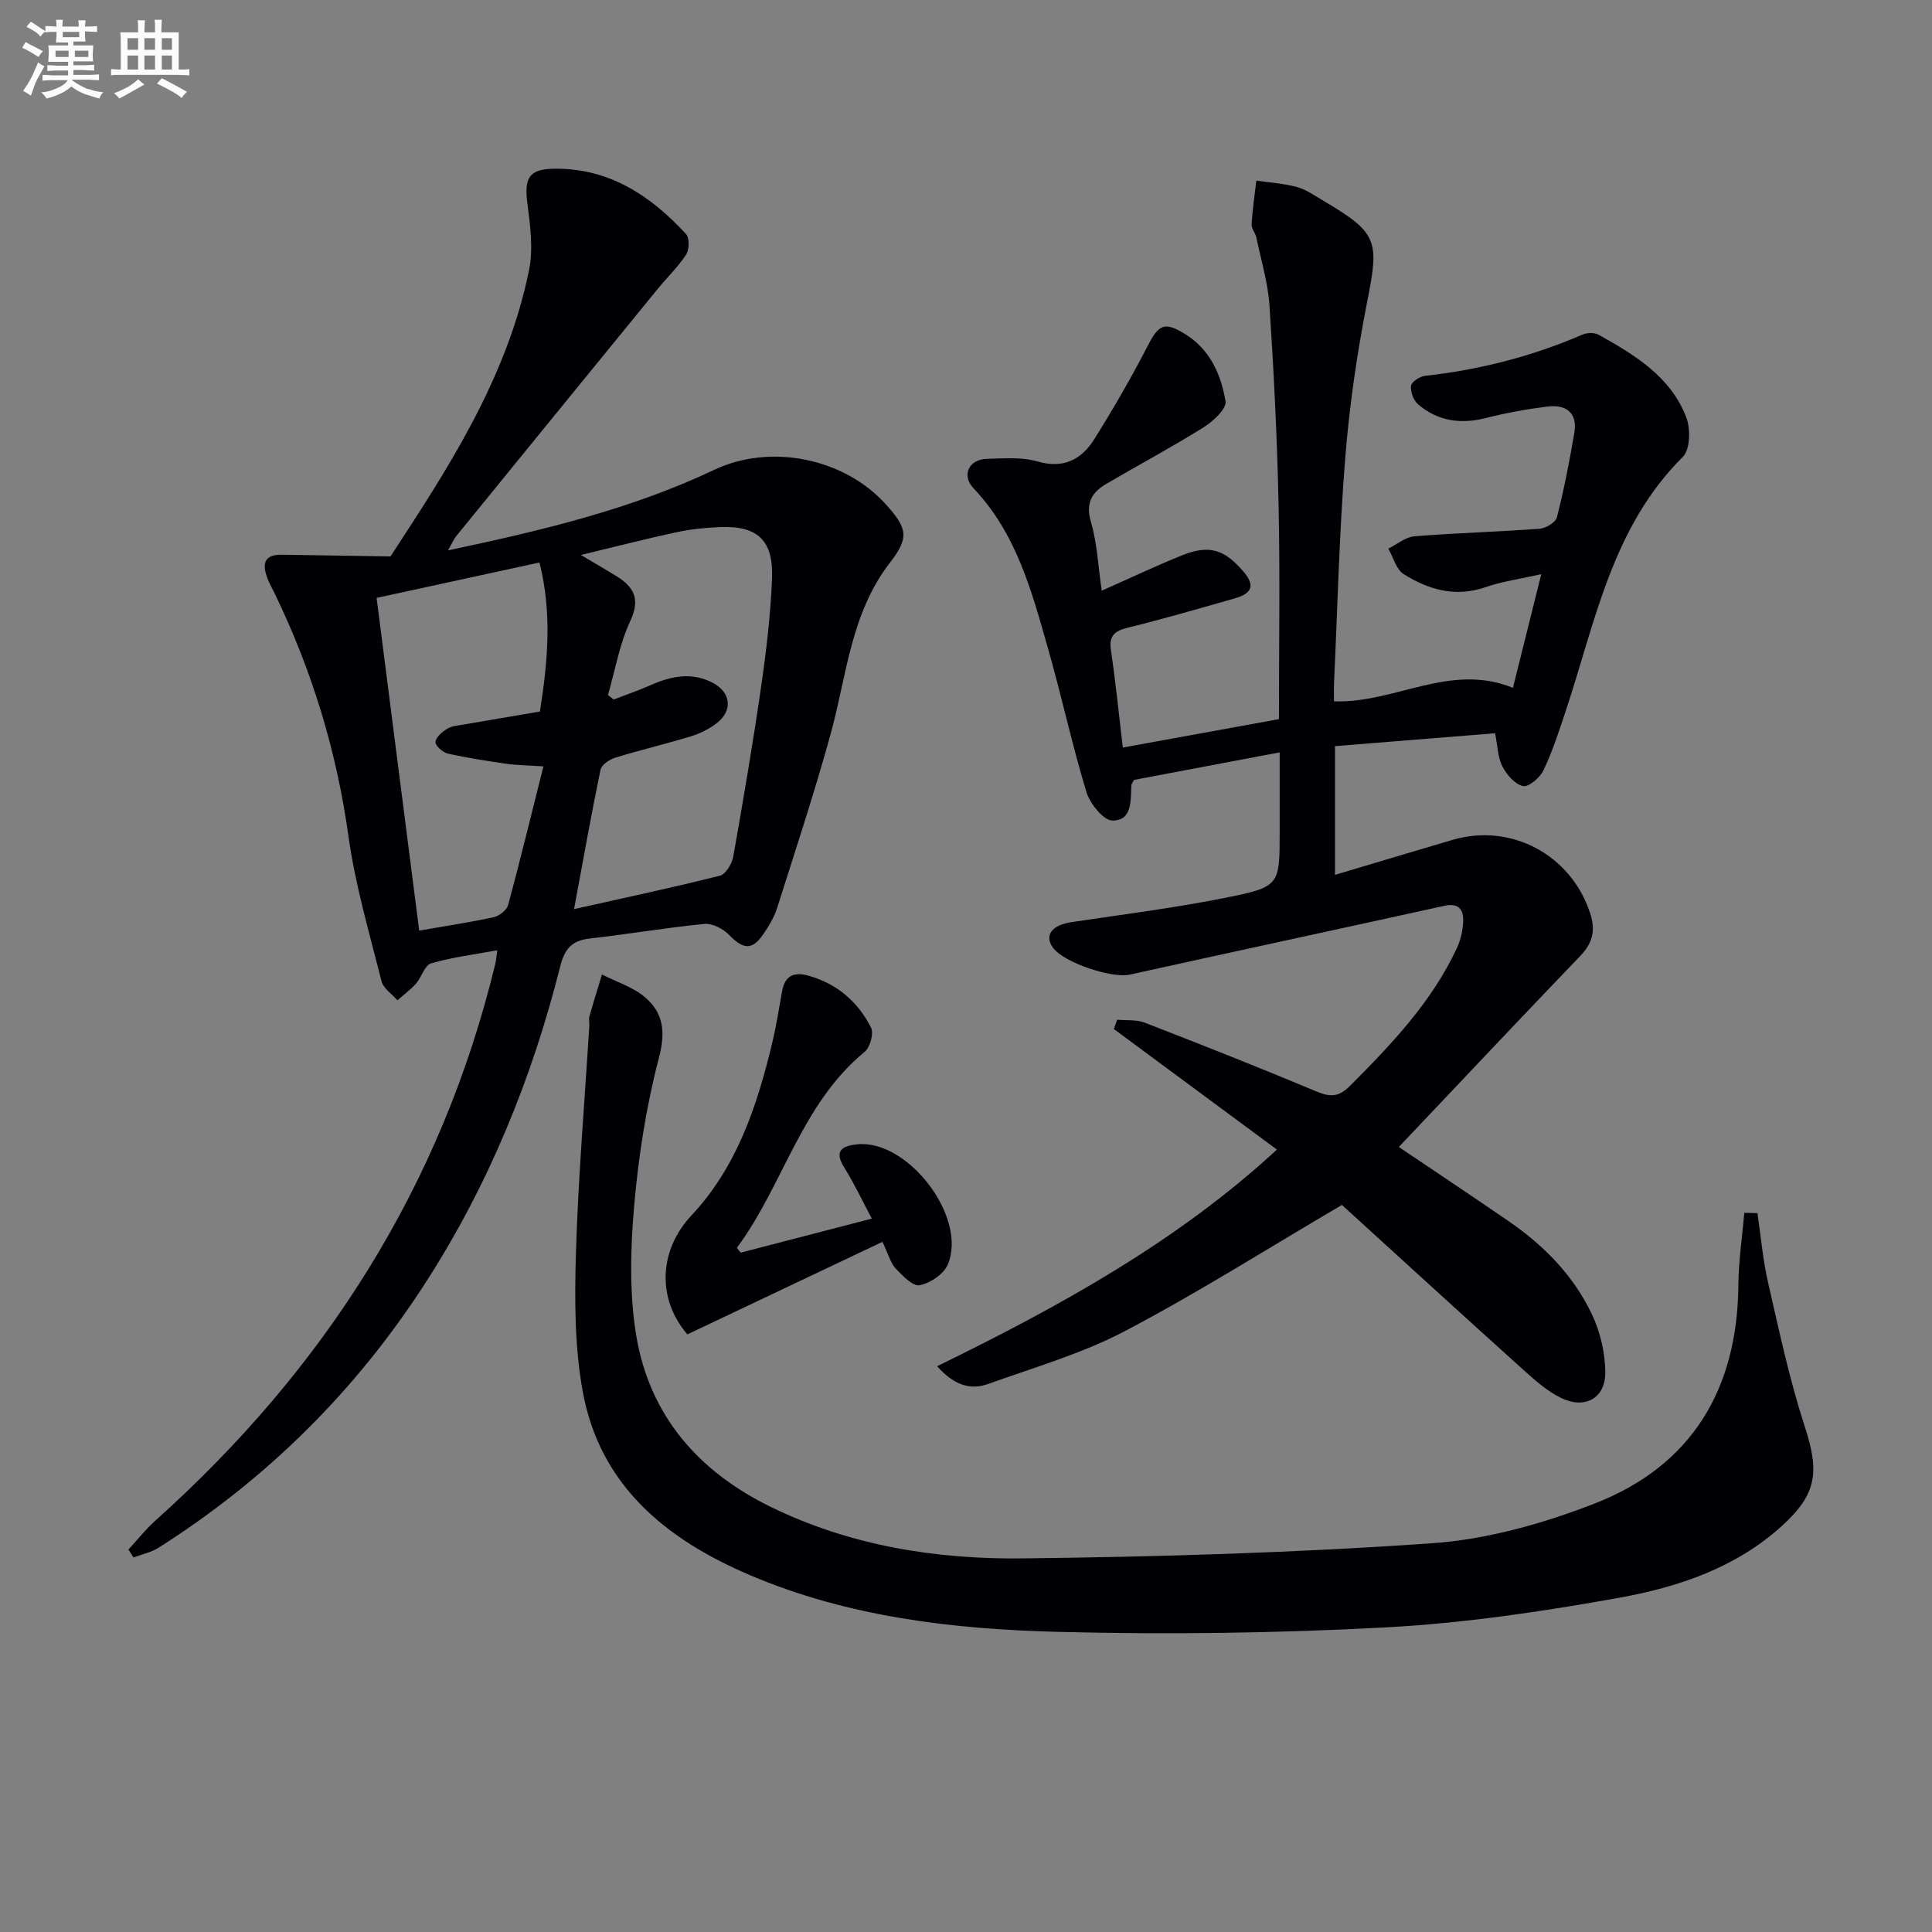
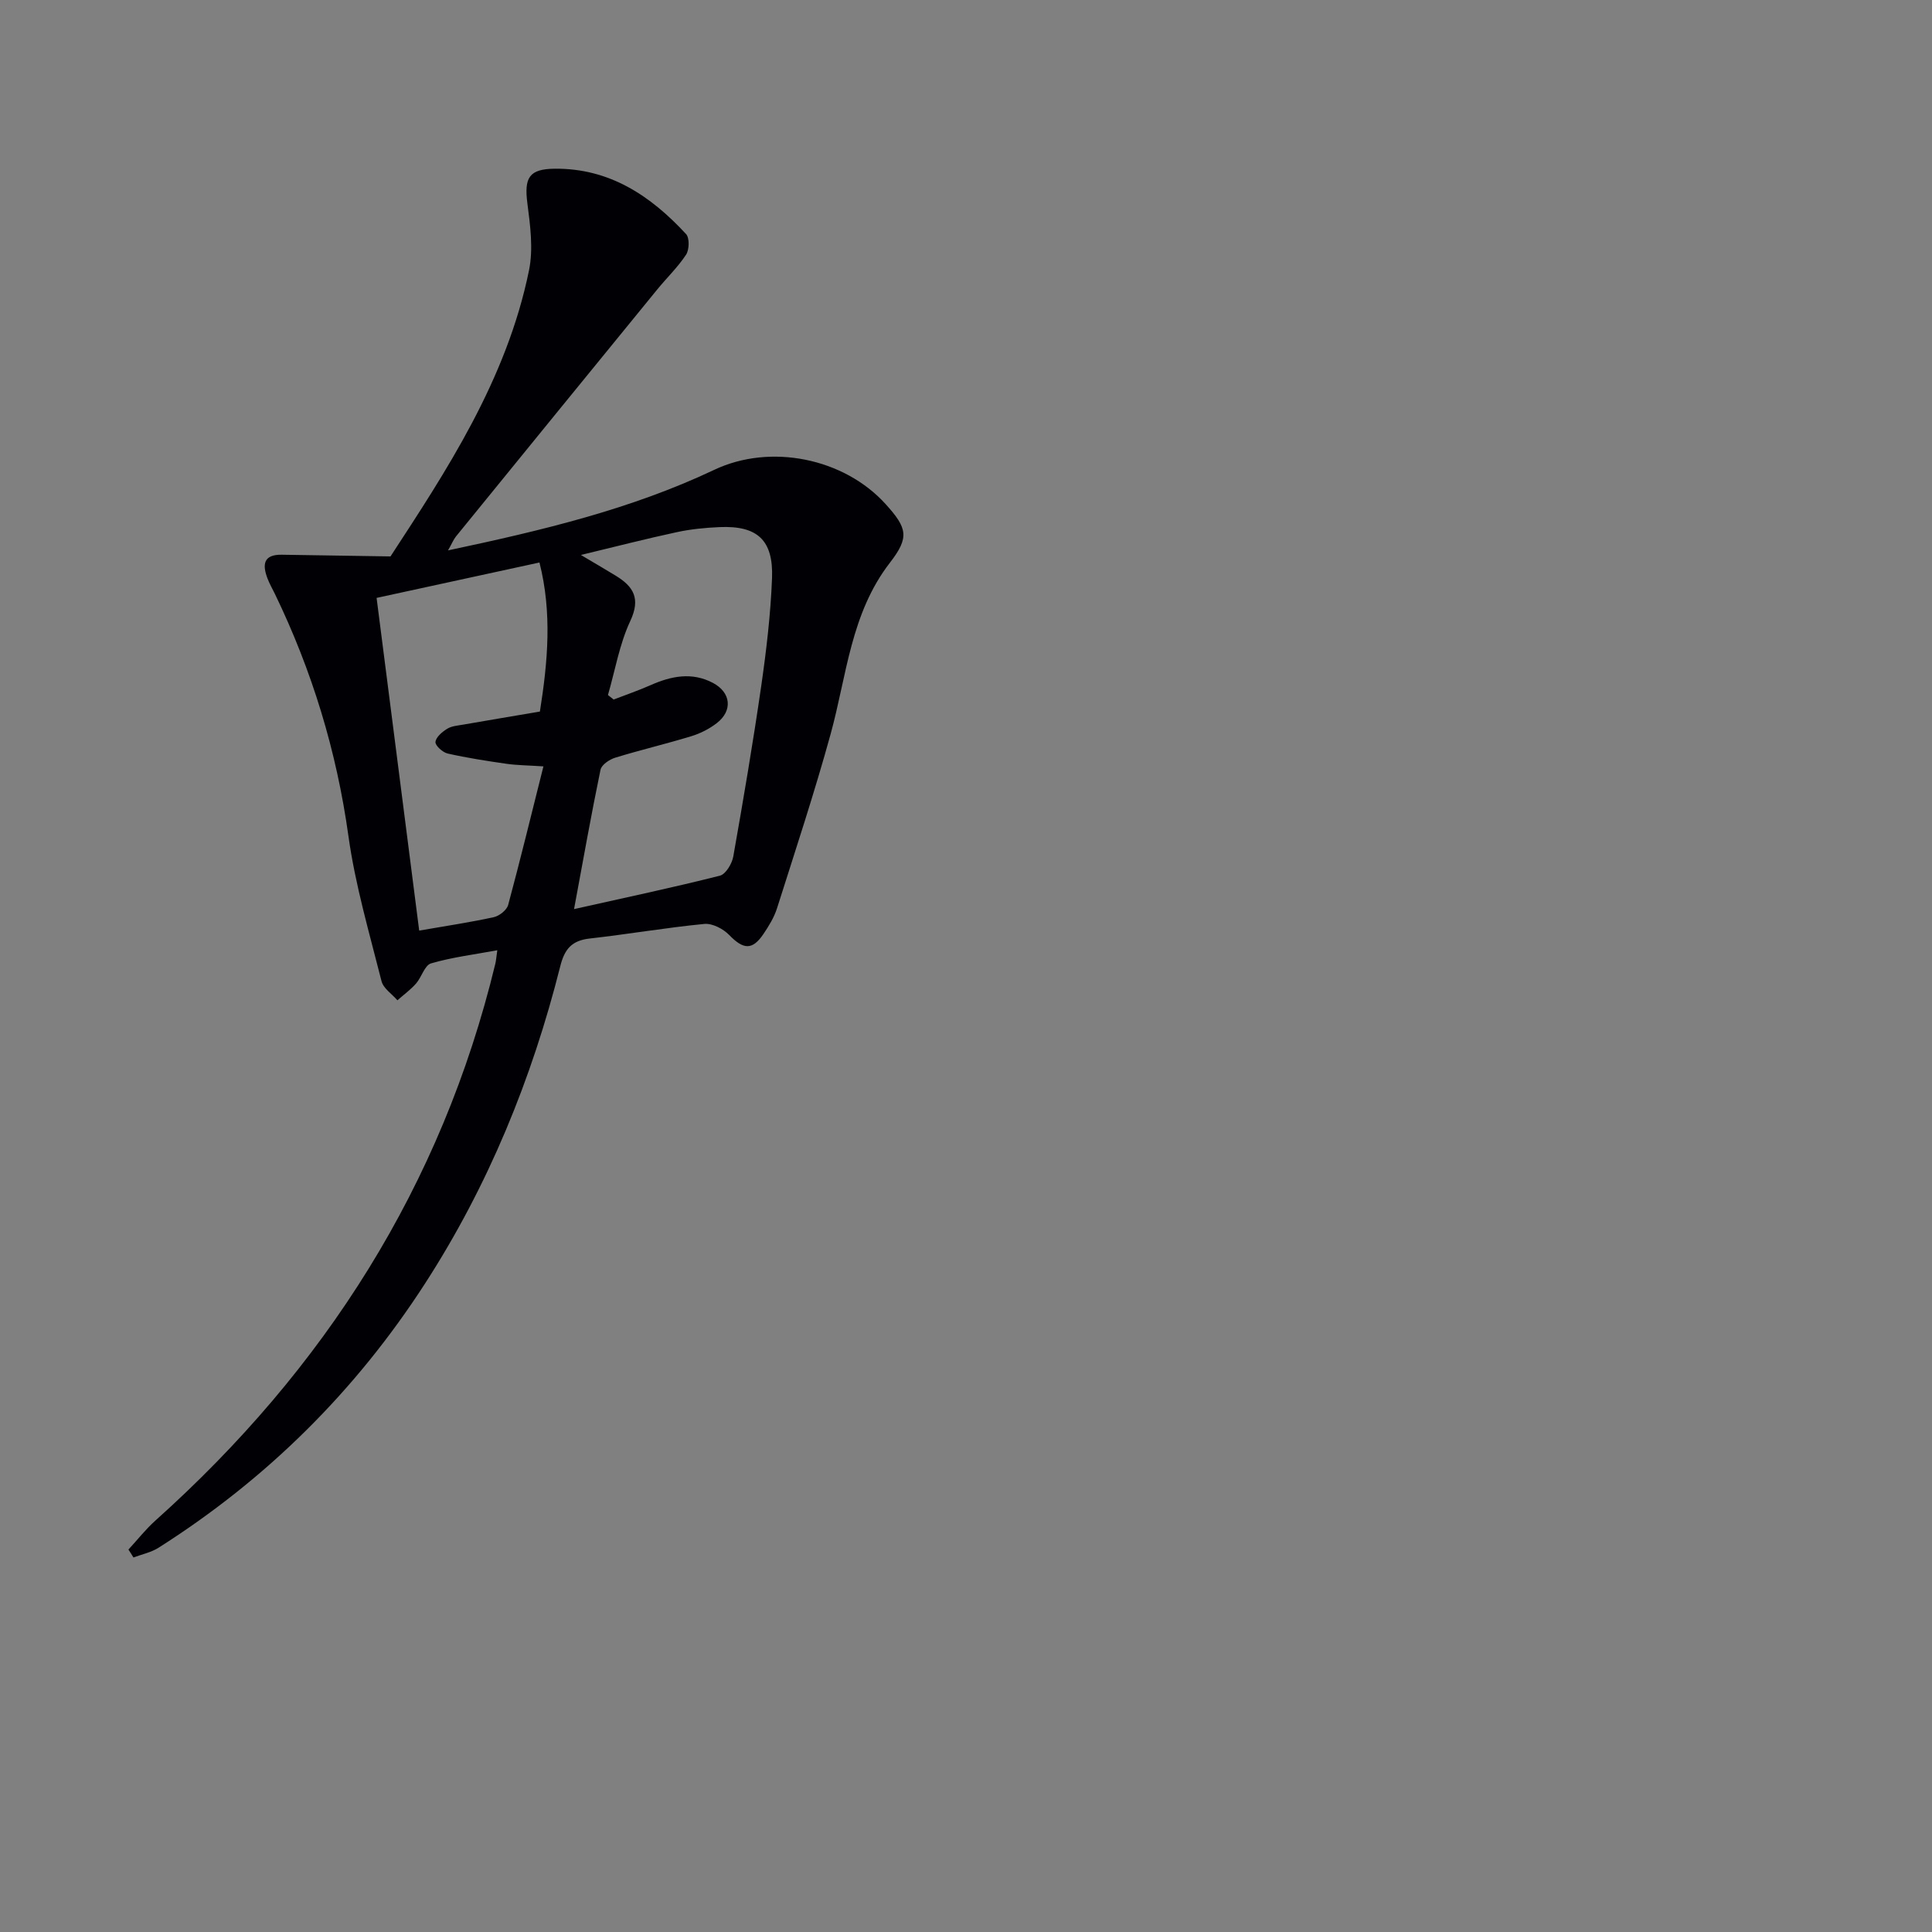
<svg xmlns="http://www.w3.org/2000/svg" enable-background="new 0 0 400 400" viewBox="0 0 400 400">
  <rect x="0" y="0" width="400" height="400" fill="#808080" stroke="none" />
  <g fill="#010105">
-     <path d="m277.83 249.47c-15.65 9.19-29.98 18.27-44.95 26.13-8.88 4.66-18.75 7.5-28.25 10.92-3.69 1.33-7.09.31-10.61-3.66 25.53-12.46 49.87-25.93 70.35-44.85-11.43-8.45-22.6-16.7-33.76-24.96.23-.64.46-1.29.69-1.93 1.91.18 3.98-.06 5.7.61 11.91 4.62 23.81 9.32 35.59 14.26 2.87 1.2 4.61 1.13 6.91-1.17 8.61-8.64 16.99-17.41 22.19-28.66.74-1.6 1.14-3.45 1.24-5.22.14-2.57-.84-4.07-3.94-3.39-21.69 4.78-43.41 9.44-65.1 14.24-3.66.81-13.64-2.46-15.9-5.6-1.85-2.57-.17-4.68 3.89-5.28 10.67-1.59 21.38-2.94 31.95-5.06 11.17-2.24 11.11-2.58 11.11-13.65 0-5.3 0-10.59 0-16.43-10.52 1.99-20.41 3.86-30.15 5.7-.27.53-.53.81-.55 1.1-.18 3.13.22 7.32-3.9 7.32-1.86 0-4.68-3.5-5.41-5.91-2.99-9.83-5.14-19.9-7.97-29.79-3.37-11.81-6.52-23.74-15.39-33.08-2.59-2.72-.96-6.02 2.76-6.11 3.48-.09 7.16-.42 10.42.53 5.46 1.59 9.16-.39 11.82-4.62 3.95-6.3 7.68-12.77 11.09-19.38 2.23-4.32 3.41-4.97 7.54-2.47 5.29 3.19 7.6 8.43 8.53 14.02.26 1.54-2.58 4.18-4.56 5.41-6.59 4.12-13.47 7.78-20.18 11.73-2.96 1.74-4.26 3.94-3.13 7.82 1.31 4.5 1.51 9.32 2.24 14.26 5.95-2.64 11.19-5.13 16.57-7.3 5.73-2.32 8.85-1.22 12.76 3.32 2.75 3.2 1.38 4.67-1.83 5.58-7.35 2.1-14.69 4.23-22.11 6.06-2.76.68-3.93 1.67-3.48 4.69.97 6.54 1.62 13.13 2.46 20.12 10.96-1.99 21.52-3.91 32.32-5.88 0-14.91.24-29.56-.07-44.19-.29-13.8-.98-27.6-1.88-41.37-.31-4.75-1.74-9.43-2.72-14.13-.2-.96-1.04-1.88-.99-2.79.18-3.01.63-6.01.98-9.02 2.81.42 5.68.59 8.41 1.33 1.87.51 3.57 1.72 5.28 2.73 11.52 6.81 11.78 8.27 9.25 21.07-2.11 10.72-3.69 21.61-4.55 32.5-1.23 15.41-1.58 30.89-2.3 46.34-.06 1.31-.01 2.63-.01 3.84 12.57.47 24.02-8.1 37.05-2.79 1.88-7.55 3.71-14.91 5.86-23.53-4.39.99-8.07 1.48-11.51 2.68-6.24 2.16-11.81.55-16.98-2.7-1.55-.97-2.14-3.47-3.17-5.27 1.8-.89 3.56-2.41 5.42-2.56 8.62-.69 17.27-.92 25.89-1.56 1.3-.1 3.34-1.32 3.6-2.38 1.46-5.77 2.61-11.62 3.6-17.49.71-4.23-1.81-5.9-5.62-5.42-4.27.53-8.54 1.31-12.71 2.37-5.22 1.32-9.95.65-14.02-2.84-.95-.81-1.61-2.61-1.46-3.84.1-.82 1.82-1.94 2.91-2.06 11.31-1.24 22.18-4.04 32.63-8.55.95-.41 2.47-.42 3.35.07 7.46 4.17 14.87 8.66 18.1 17.08.91 2.36.81 6.65-.71 8.17-14.75 14.65-18.16 34.36-24.33 52.85-1.36 4.08-2.69 8.21-4.54 12.07-.72 1.51-3.06 3.5-4.22 3.25-1.67-.36-3.38-2.34-4.27-4.05-.95-1.83-.97-4.15-1.52-6.89-10.85.87-21.84 1.76-33.14 2.67v26.65c8.26-2.46 16.29-4.89 24.36-7.25 12.14-3.54 24.42 3.1 28.41 15.03 1.22 3.63.64 6.26-1.98 8.99-11.86 12.35-23.6 24.82-35.38 37.25-.68.71-1.35 1.43-2.2 2.32 7.72 5.21 15.3 10.25 22.79 15.4 7.25 4.99 13.35 11.2 17.14 19.14 1.78 3.73 2.84 8.19 2.81 12.3-.04 5.23-4.27 7.47-9.08 5.15-2.92-1.41-5.49-3.7-7.94-5.91-12.84-11.56-25.59-23.23-37.5-34.08z" />
    <path d="m26.59 320.82c1.86-2.01 3.56-4.19 5.59-6.01 35.02-31.37 59.26-69.31 70.37-115.27.15-.64.2-1.3.41-2.8-4.82.89-9.38 1.45-13.72 2.72-1.32.39-1.95 2.86-3.11 4.18-1.13 1.28-2.56 2.32-3.85 3.46-1.13-1.31-2.91-2.46-3.29-3.96-2.51-9.96-5.44-19.9-6.85-30.03-2.45-17.62-7.54-34.28-15.26-50.22-.51-1.04-1.09-2.05-1.5-3.13-1.08-2.84-.88-4.97 2.95-4.91 7.02.12 14.03.22 22.52.35 11.4-17.48 24.03-36.44 28.68-59.25.9-4.42.25-9.28-.34-13.84-.7-5.36.38-7.12 5.63-7.18 11.37-.12 19.91 5.61 27.23 13.54.73.8.67 3.22 0 4.25-1.72 2.62-4.04 4.83-6.03 7.28-13.89 17.01-27.76 34.03-41.61 51.06-.5.62-.8 1.39-1.65 2.89 19.38-4.11 37.81-8.48 55.12-16.68 11.61-5.5 26.84-2.44 35.47 7.09 4.52 4.99 4.96 6.89.9 12.14-8.12 10.49-8.94 23.33-12.26 35.41-3.34 12.14-7.3 24.11-11.11 36.12-.59 1.87-1.67 3.64-2.78 5.29-2.33 3.47-4.18 3.3-7.13.26-1.24-1.28-3.49-2.45-5.15-2.29-7.93.77-15.8 2.13-23.72 3.02-3.67.41-5.19 2.12-6.09 5.69-5.88 23.35-14.88 45.41-27.99 65.71-14.4 22.3-32.81 40.53-55.21 54.74-1.53.97-3.44 1.35-5.18 2.01-.32-.54-.68-1.09-1.04-1.64zm92.26-132.6c10.63-2.38 20.46-4.46 30.2-6.92 1.21-.31 2.51-2.49 2.77-3.98 2.08-11.75 4.08-23.52 5.79-35.33 1.06-7.38 1.94-14.83 2.23-22.28.3-7.91-3.05-10.91-10.84-10.58-2.97.13-5.98.42-8.88 1.05-6.3 1.35-12.54 2.96-19.85 4.72 3.22 1.91 5.22 3.07 7.19 4.28 3.7 2.25 5.22 4.73 3.03 9.4-2.24 4.78-3.13 10.19-4.62 15.32.39.31.79.62 1.18.93 2.55-.98 5.13-1.87 7.63-2.97 4.28-1.9 8.58-2.77 12.93-.47 3.74 1.98 4.13 5.74.8 8.32-1.54 1.19-3.4 2.14-5.27 2.71-5.23 1.6-10.57 2.85-15.79 4.46-1.18.36-2.81 1.47-3.02 2.49-1.92 9.24-3.56 18.53-5.48 28.85zm-6.34-29.55c-3.36-.22-5.51-.23-7.62-.53-4.09-.59-8.18-1.22-12.21-2.13-1.03-.23-2.6-1.66-2.52-2.4.1-1.01 1.41-2.1 2.45-2.74.93-.57 2.19-.65 3.32-.85 5.21-.91 10.43-1.78 15.85-2.7 1.64-10.35 2.55-20.42-.09-30.86-11.49 2.5-22.45 4.88-33.72 7.33 2.97 23.17 5.88 45.91 8.82 68.88 5.7-.99 10.6-1.72 15.44-2.78 1.15-.25 2.69-1.47 2.98-2.53 2.49-9.24 4.75-18.55 7.3-28.69z" />
-     <path d="m363.86 251.17c.72 4.81 1.12 9.69 2.21 14.42 2.29 9.98 4.43 20.05 7.59 29.77 3.02 9.27 2.59 13.88-4.63 20.47-9.56 8.73-21.51 12.76-33.76 14.96-15.97 2.88-32.14 5.27-48.32 6.14-22.58 1.21-45.26 1.51-67.87.93-21.76-.55-43.43-3.07-63.8-11.74-17.36-7.39-31.12-18.55-34.65-38.12-1.7-9.39-1.67-19.22-1.38-28.81.47-15.61 1.8-31.19 2.76-46.78.04-.66-.14-1.37.03-1.99.81-2.9 1.72-5.78 2.59-8.66 3 1.53 6.42 2.59 8.92 4.71 3.76 3.2 4.29 7.1 2.9 12.42-2.63 10.05-4.26 20.46-5.16 30.83-.77 8.86-1.01 18.03.43 26.75 2.73 16.54 12.8 28.14 27.79 35.48 16.49 8.08 34.25 10.91 52.27 10.7 28.26-.33 56.56-1.16 84.75-3.14 11.37-.8 22.93-4.06 33.62-8.22 20.13-7.83 29.57-23.67 29.76-45.21.04-5 .8-9.98 1.23-14.98.89.02 1.8.05 2.72.07z" />
-     <path d="m182.7 257.11c-13.79 6.54-27.06 12.84-40.39 19.16-6.41-7.47-5.84-17.5.86-24.64 9.38-10 13.58-22.64 16.7-35.67.85-3.54 1.41-7.14 2.05-10.73.56-3.18 2.43-4.07 5.38-3.25 5.96 1.65 10.32 5.41 13.04 10.78.6 1.19-.19 4.08-1.32 5.01-13.18 10.82-16.82 27.58-26.45 40.57.26.34.51.67.77 1.01 8.75-2.27 17.51-4.54 27.16-7.05-2.02-3.78-3.66-7.32-5.72-10.6-2.24-3.57-.24-4.48 2.69-4.78 10.55-1.07 22.93 15.19 18.74 24.93-.85 1.97-3.64 3.83-5.81 4.24-1.42.27-3.56-1.98-4.97-3.48-1.07-1.15-1.48-2.9-2.73-5.5z" />
  </g>
-   <path d="m6.8 9.5c.6.3 1.3.7 2.1 1.1-.4.4-.7.8-.9 1.2-.7-.4-1.3-.8-1.8-1.1s-1.1-.6-1.6-.8c.2-.4.5-.8.7-1.2.4.2.8.5 1.5.8zm.9 6.9c-.3.6-.5 1.1-.7 1.7s-.4 1.1-.6 1.7c-.6-.4-1.1-.7-1.6-1 .7-1 1.2-1.8 1.5-2.4.3-.5.6-1.1.8-1.7.3-.6.5-1.2.8-1.8.3.3.8.6 1.3.8-.7 1.3-1.2 2.2-1.5 2.7zm.1-11c.4.3 1 .7 1.7 1.1-.5.2-.8.6-1.1 1.1-.5-.6-1-1-1.4-1.2s-.9-.6-1.5-.8c.2-.4.5-.7.9-1.1.5.3.9.6 1.4.9zm10.5 13c1 .4 2 .6 3.1.7-.4.4-.7.8-.8 1.3-.9-.2-1.9-.6-3-.9-1-.4-2-.9-2.8-1.6-.5.4-1.1.9-1.9 1.3s-1.9.9-3.3 1.2c-.1-.3-.5-.8-1.1-1.3 1 0 2.1-.3 3.2-.8 1.2-.5 1.9-1 2.3-1.7h-3.2c-.4 0-1 0-2 .1v-1.2c1 0 1.7.1 2 .1h3.3v-1h-2.3c-.2 0-.9 0-2 .1v-1.2c1.2 0 1.9.1 2 .1h2.3v-.8h-4.1c0-.7.1-1.2.1-1.6 0-.5 0-1.1-.1-1.8h4.1v-.6h-2.5c0-.6.1-1.1.1-1.6v-.6h-.5c-.4 0-1 0-1.8.1v-1.3c1.2 0 1.9.1 2.1.1h.2c0-.3 0-.8-.1-1.4h1.4c0 .6-.1 1-.1 1.4h3.4c0-.4 0-.8-.1-1.3h1.5c0 .4-.1.9-.1 1.3.7 0 1.5 0 2.5-.1v1.2c-1 0-1.8-.1-2.5-.1v.6c0 .3 0 .8.1 1.5h-2.5v.8h4.1c0 .7-.1 1.3-.1 1.8s0 1 .1 1.5h-4.1v.8h1.4c.8 0 1.8 0 2.9-.1v1.2c-1 0-1.9-.1-2.8-.1h-1.5v1h3.2c.3 0 1 0 2.1-.1v1.2c-1.1 0-1.8-.1-2.1-.1h-3.4l-.1.1c1.4 1 2.4 1.5 3.4 1.9zm-4.1-6.6v-1.3h-2.7v1.3zm2.2-4.1v-1.1h-3.4v1.1zm1.9 4.1v-1.3h-2.8v1.3z" fill="#fbfafc" />
-   <path d="m37 6.7v2.3 5.4c1 0 1.8 0 2.2-.1v1.3c-.6 0-1.5-.1-2.5-.1h-11.9c-.7 0-1.3 0-1.8.1v-1.3c.5 0 1.1.1 2 .1v-5.2c0-1 0-1.8-.1-2.5h3.7c0-1.3 0-2.1-.1-2.5h1.5c0 .4-.1 1.3-.1 2.5h2.2c0-1.2 0-2.1-.1-2.6h1.5c0 .4-.1 1.3-.1 2.6zm-12.3 13.7c-.3-.4-.7-.8-1.1-1.1 1.1-.4 2.1-.9 2.9-1.3.8-.5 1.5-1 2.1-1.6.4.4.9.8 1.3 1.1-2.5 1.4-4.2 2.4-5.2 2.9zm3.9-10.1v-2.4h-2.2v2.4zm0 4.1v-2.9h-2.2v2.9zm3.5-4.1v-2.4h-2.2v2.4zm0 4.1v-2.9h-2.2v2.9zm.4 2.9 1-1.1c.6.3 1.4.7 2.5 1.3s2 1.1 2.7 1.5c-.4.4-.8.8-1.1 1.3-.8-.8-2.5-1.7-5.1-3zm3.1-7v-2.4h-2.1v2.4zm0 4.1v-2.9h-2.1v2.9z" fill="#fbfafc" />
</svg>